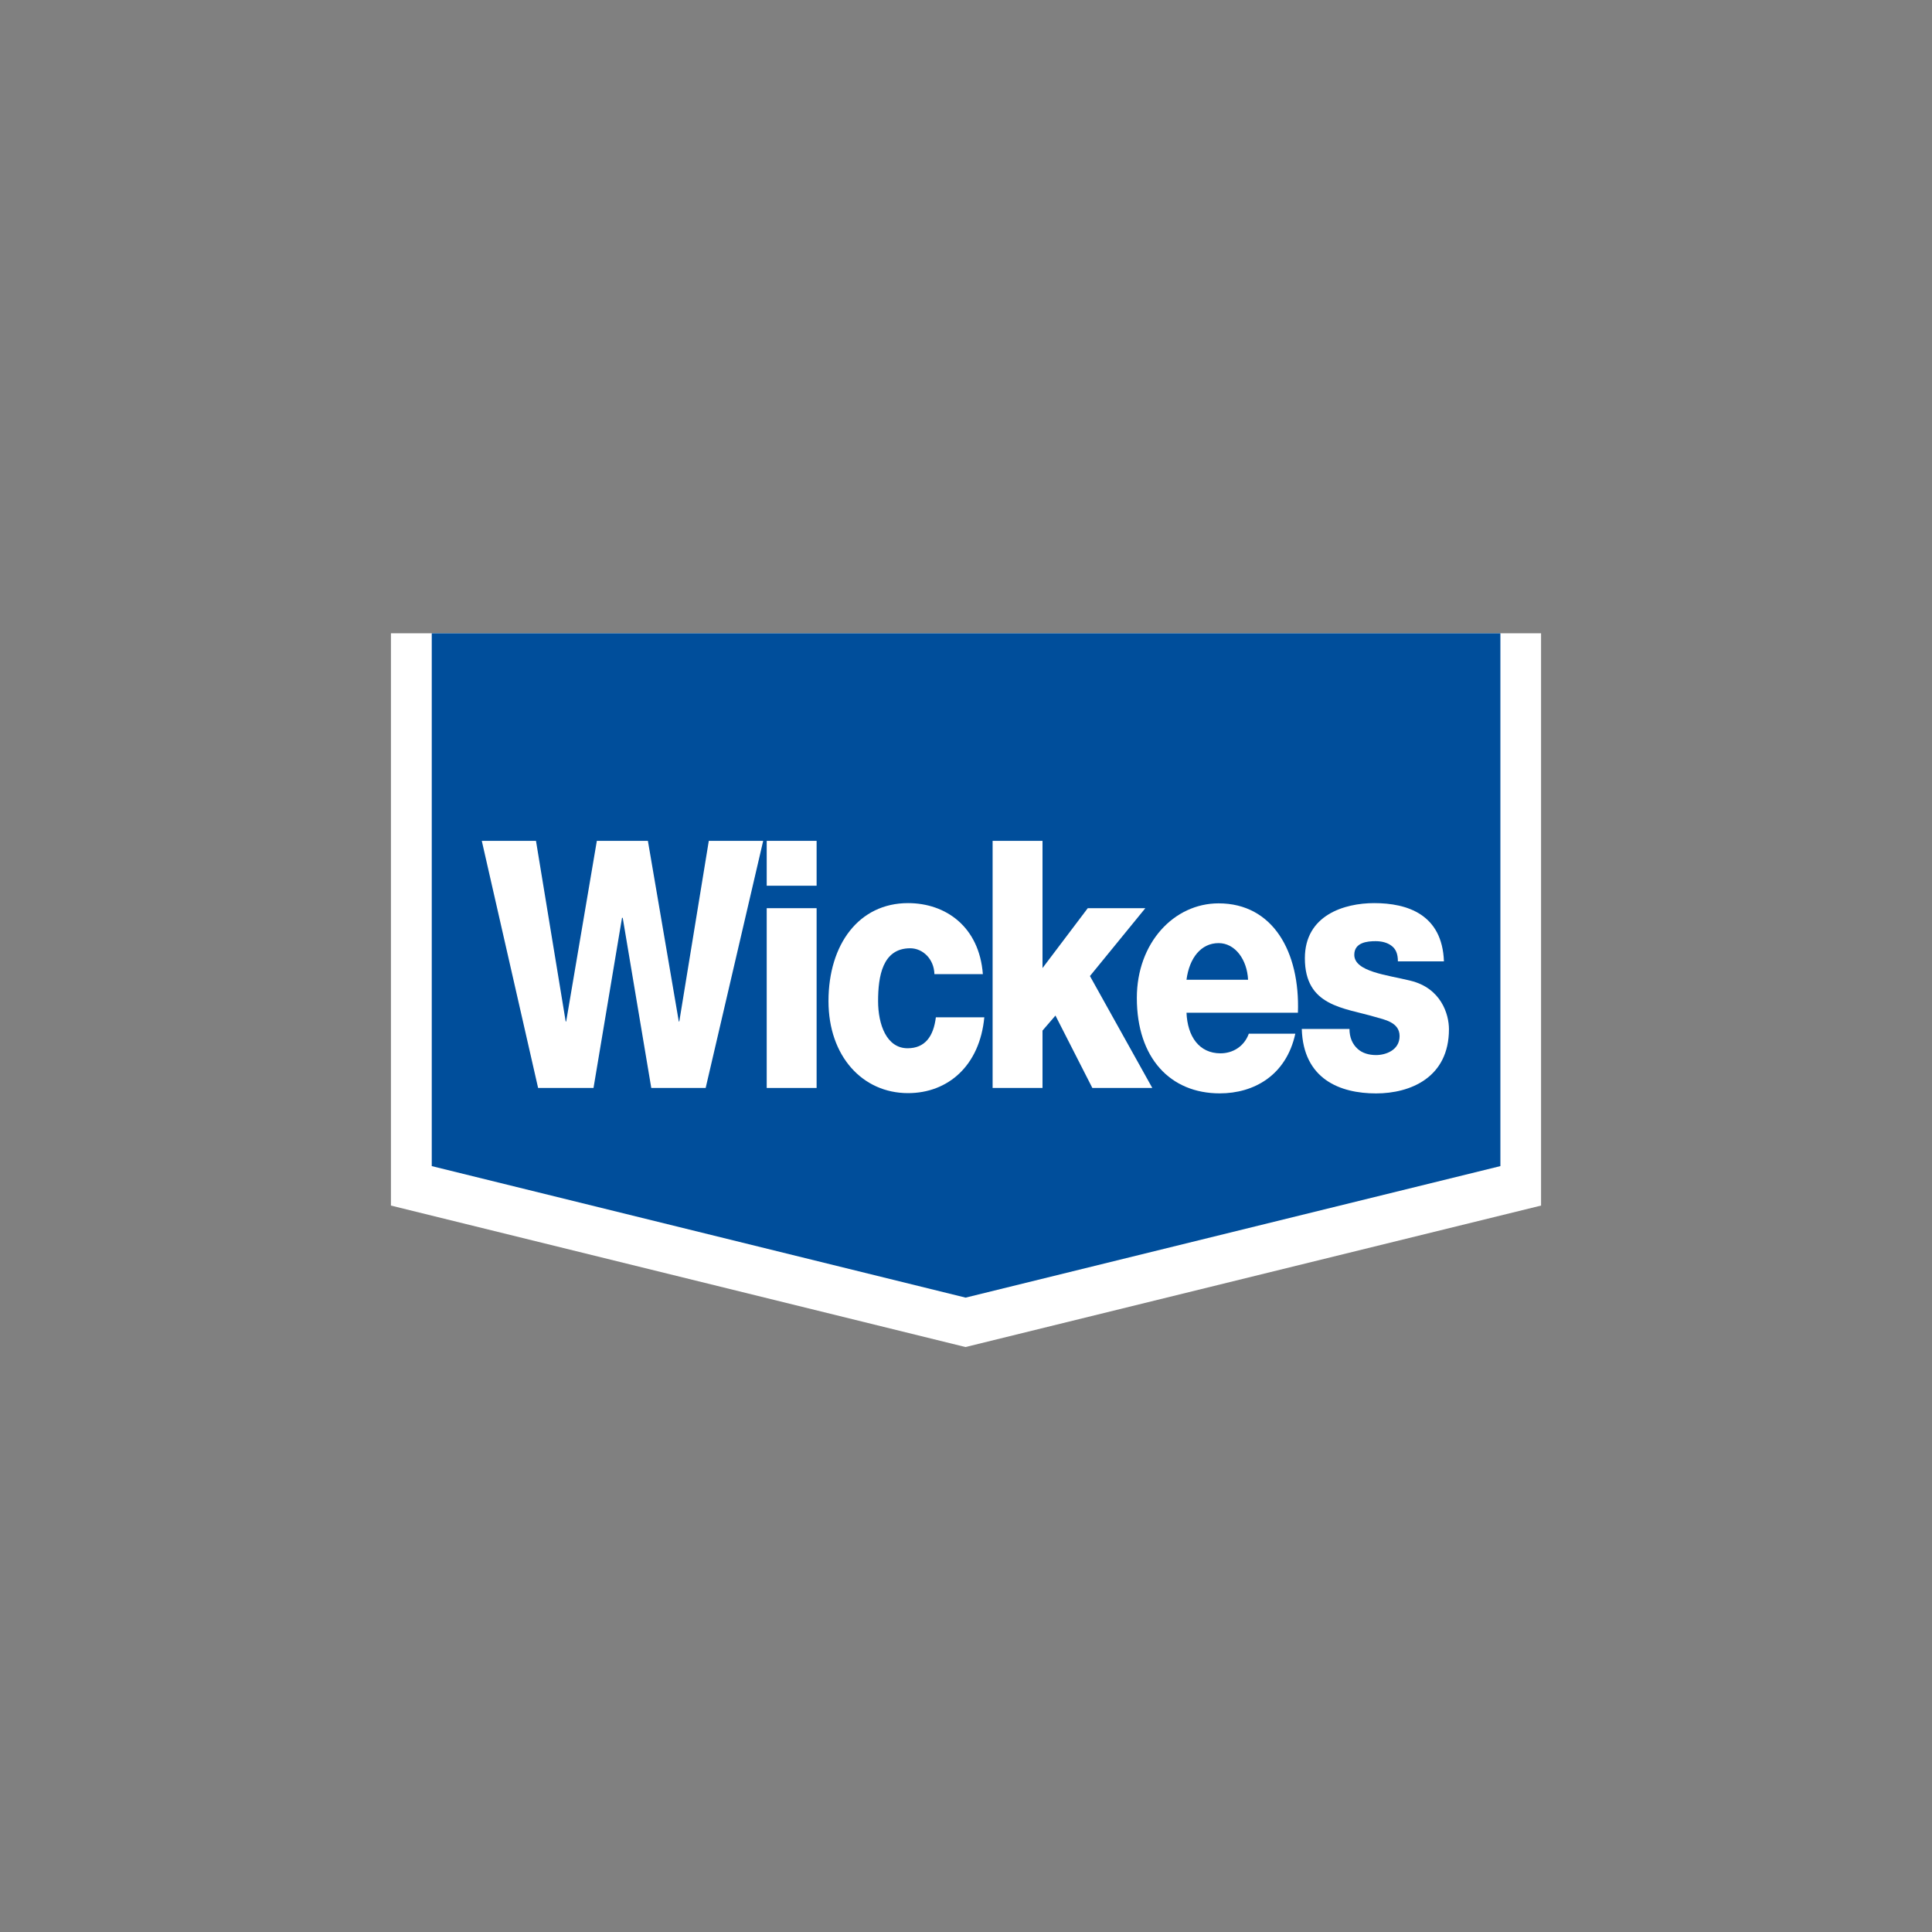
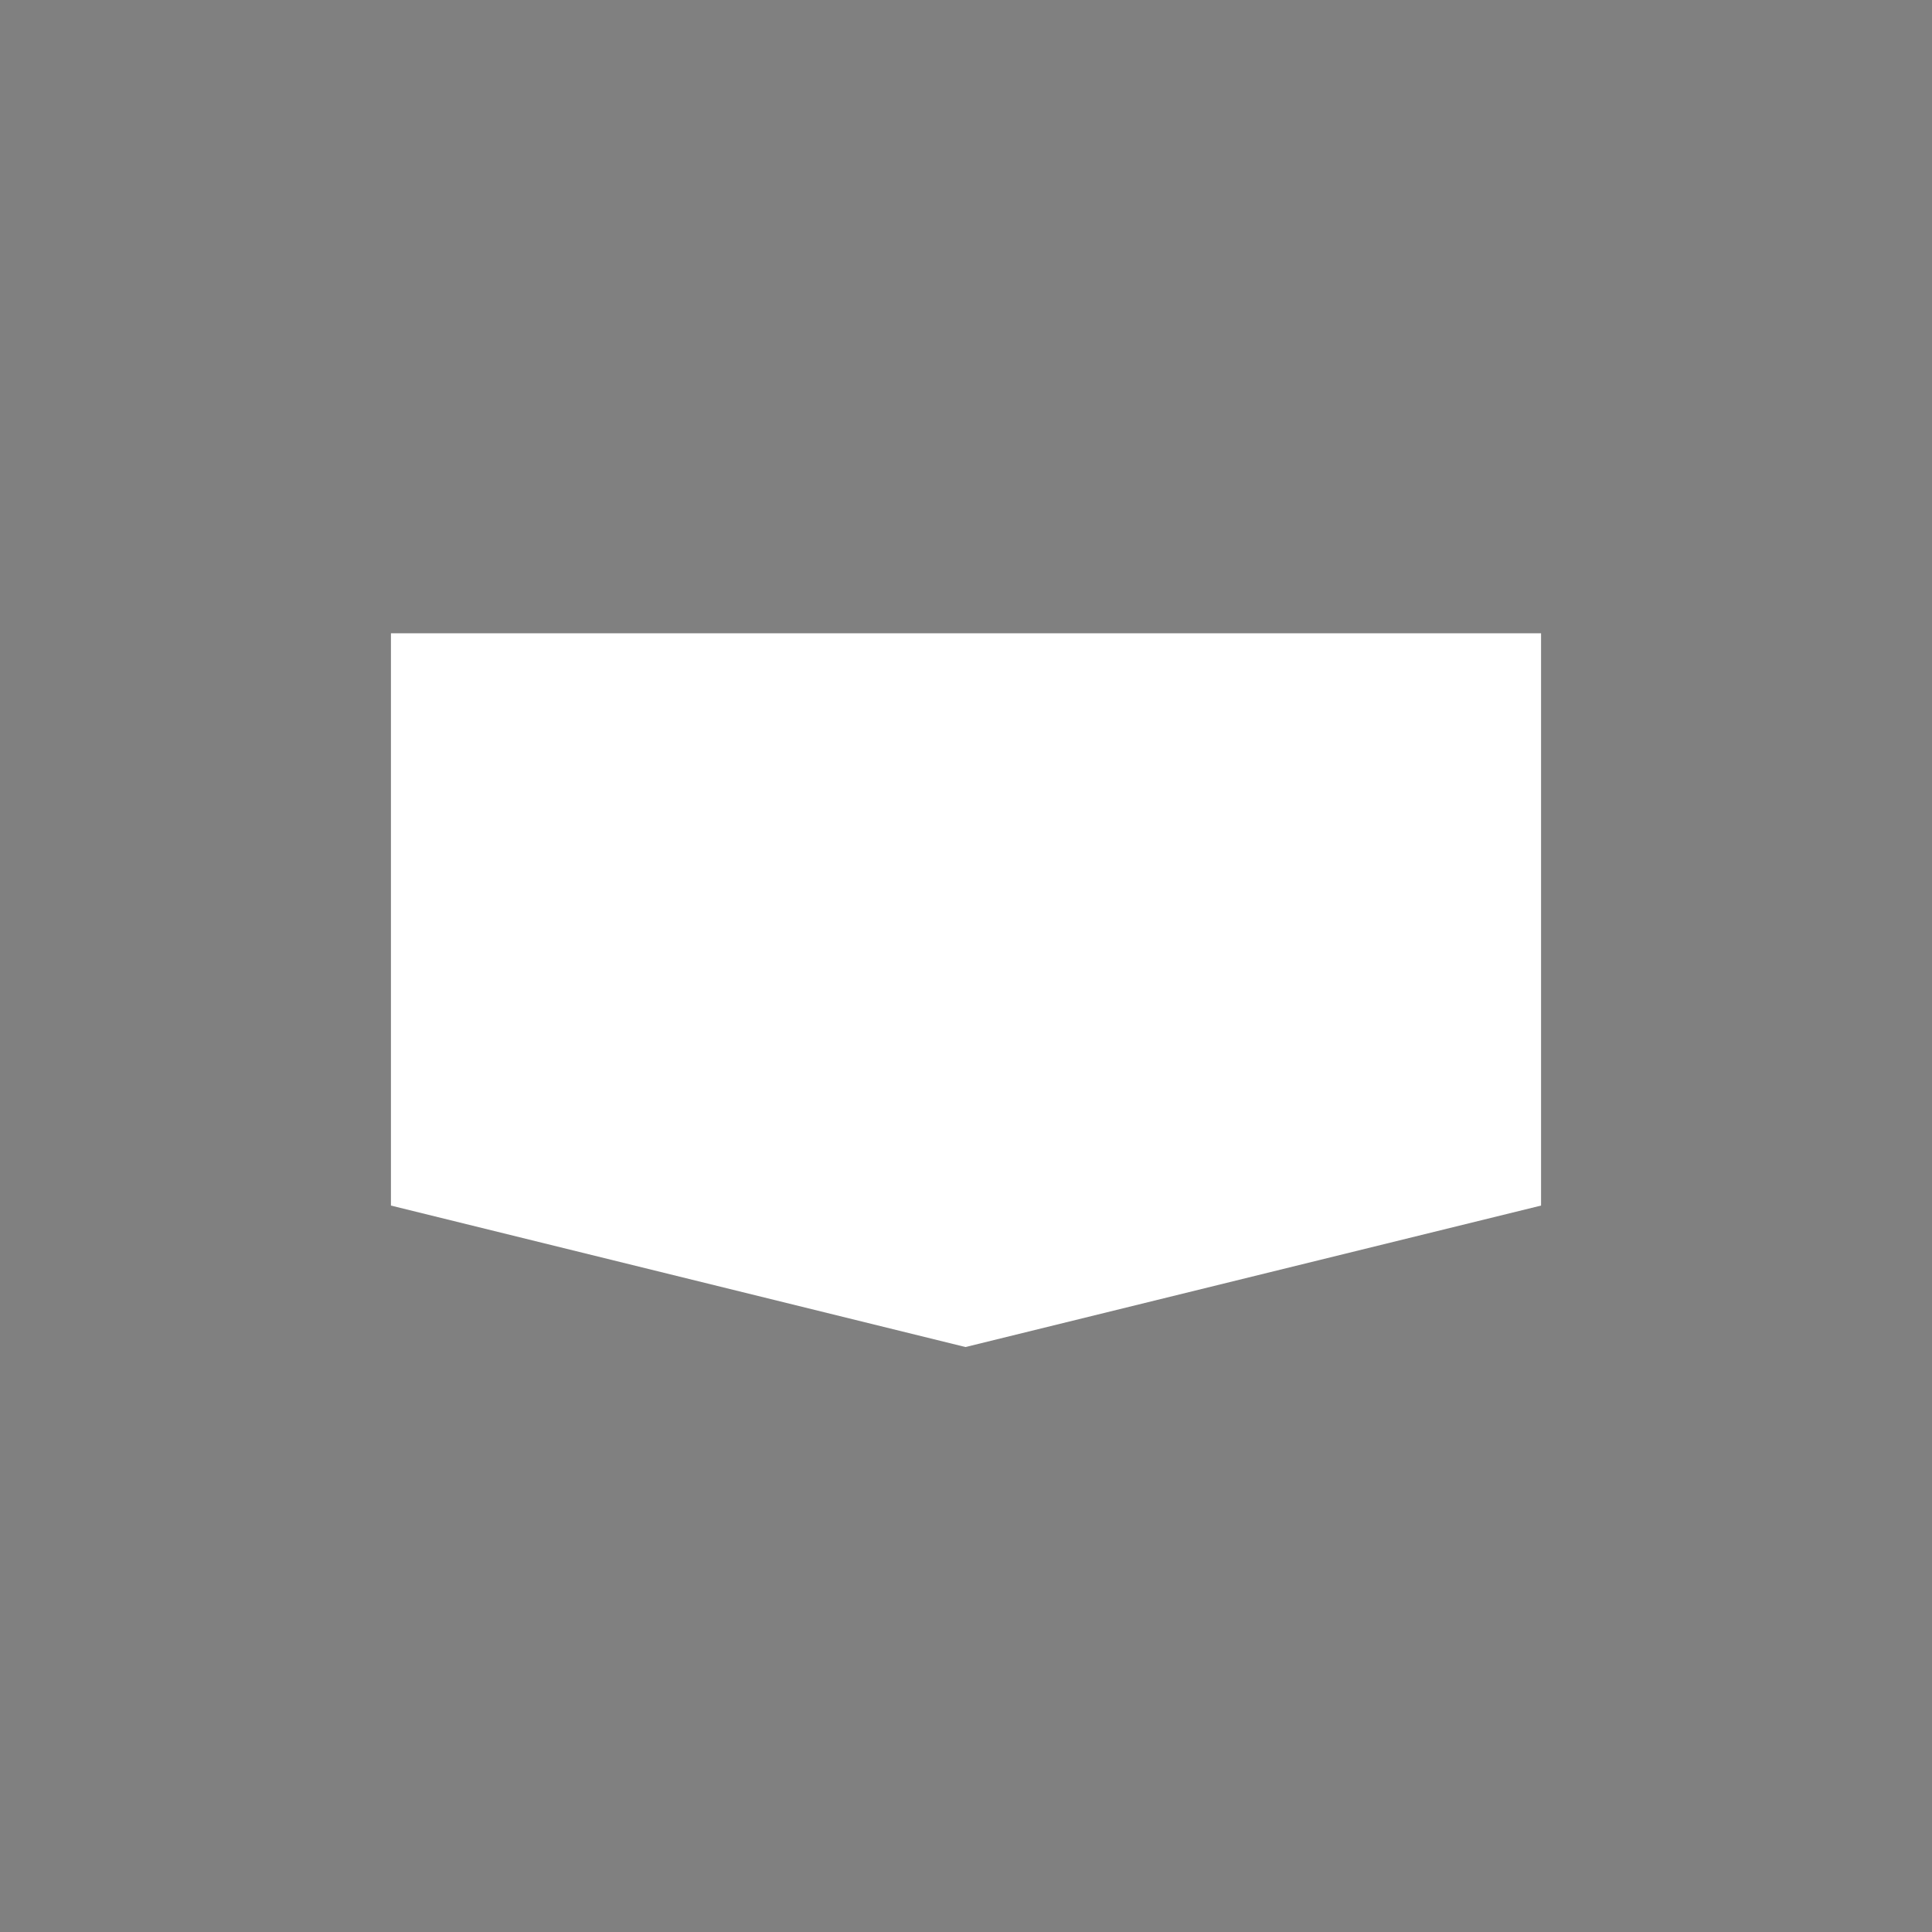
<svg xmlns="http://www.w3.org/2000/svg" width="40" height="40" viewBox="0 0 40 40" fill="none">
  <rect x="0" y="0" width="40" height="40" fill="#808080" stroke="none" />
  <g clip-path="url(#clip0_6449_3844)">
-     <path d="M31.906 13.111V24.96L19.99 27.889L8.094 24.96V13.111H31.906Z" fill="white" />
-     <path d="M8.939 13.111V24.143L19.992 26.866L31.064 24.143V13.111H8.939Z" fill="#004E9B" />
+     <path d="M31.906 13.111V24.96L19.99 27.889L8.094 24.96V13.111H31.906" fill="white" />
    <path d="M9.975 17.409H11.097L11.712 21.149H11.722L12.357 17.409H13.414L14.054 21.149H14.064L14.675 17.409H15.801L14.61 22.525H13.484L12.893 19.003H12.878L12.288 22.525H11.141L9.975 17.409Z" fill="white" />
-     <path d="M15.874 18.803H16.907V22.525H15.874V18.803ZM16.907 18.338H15.874V17.409H16.907V18.338Z" fill="white" />
-     <path d="M19.346 20.168C19.337 19.851 19.103 19.633 18.845 19.633C18.27 19.633 18.18 20.215 18.18 20.727C18.18 21.209 18.354 21.703 18.791 21.703C19.148 21.703 19.327 21.462 19.376 21.062H20.379C20.285 22.062 19.629 22.632 18.8 22.632C17.858 22.632 17.153 21.868 17.153 20.727C17.153 19.545 17.788 18.698 18.8 18.698C19.58 18.698 20.274 19.186 20.349 20.168H19.346Z" fill="white" />
-     <path d="M21.584 22.525H20.551V17.409H21.584V20.043L22.521 18.803H23.713L22.566 20.208L23.857 22.525H22.616L21.852 21.026L21.584 21.337V22.525Z" fill="white" />
    <path d="M25.84 20.285C25.82 19.867 25.572 19.526 25.23 19.526C24.867 19.526 24.624 19.832 24.565 20.285H25.84ZM24.565 20.961C24.584 21.467 24.833 21.808 25.269 21.808C25.517 21.808 25.756 21.673 25.855 21.402H26.818C26.629 22.267 25.959 22.637 25.254 22.637C24.232 22.637 23.537 21.908 23.537 20.661C23.537 19.52 24.306 18.703 25.23 18.703C26.356 18.703 26.917 19.709 26.872 20.967H24.565V20.961Z" fill="white" />
-     <path d="M27.939 21.297C27.939 21.486 28.004 21.621 28.108 21.715C28.202 21.803 28.341 21.844 28.49 21.844C28.689 21.844 28.977 21.744 28.977 21.45C28.977 21.162 28.654 21.109 28.475 21.056C27.825 20.862 27.016 20.839 27.016 19.839C27.016 18.945 27.835 18.698 28.451 18.698C29.14 18.698 29.86 18.933 29.895 19.904H28.942C28.942 19.745 28.897 19.645 28.808 19.58C28.724 19.516 28.609 19.486 28.48 19.486C28.311 19.486 28.039 19.51 28.039 19.768C28.039 20.121 28.728 20.186 29.2 20.304C29.835 20.456 29.999 20.997 29.999 21.309C29.999 22.309 29.2 22.638 28.49 22.638C27.746 22.638 26.982 22.344 26.952 21.303H27.939V21.297Z" fill="white" />
  </g>
  <defs>
    <clipPath id="clip0_6449_3844">
      <rect width="24" height="15" fill="white" transform="translate(8 13)" />
    </clipPath>
  </defs>
</svg>